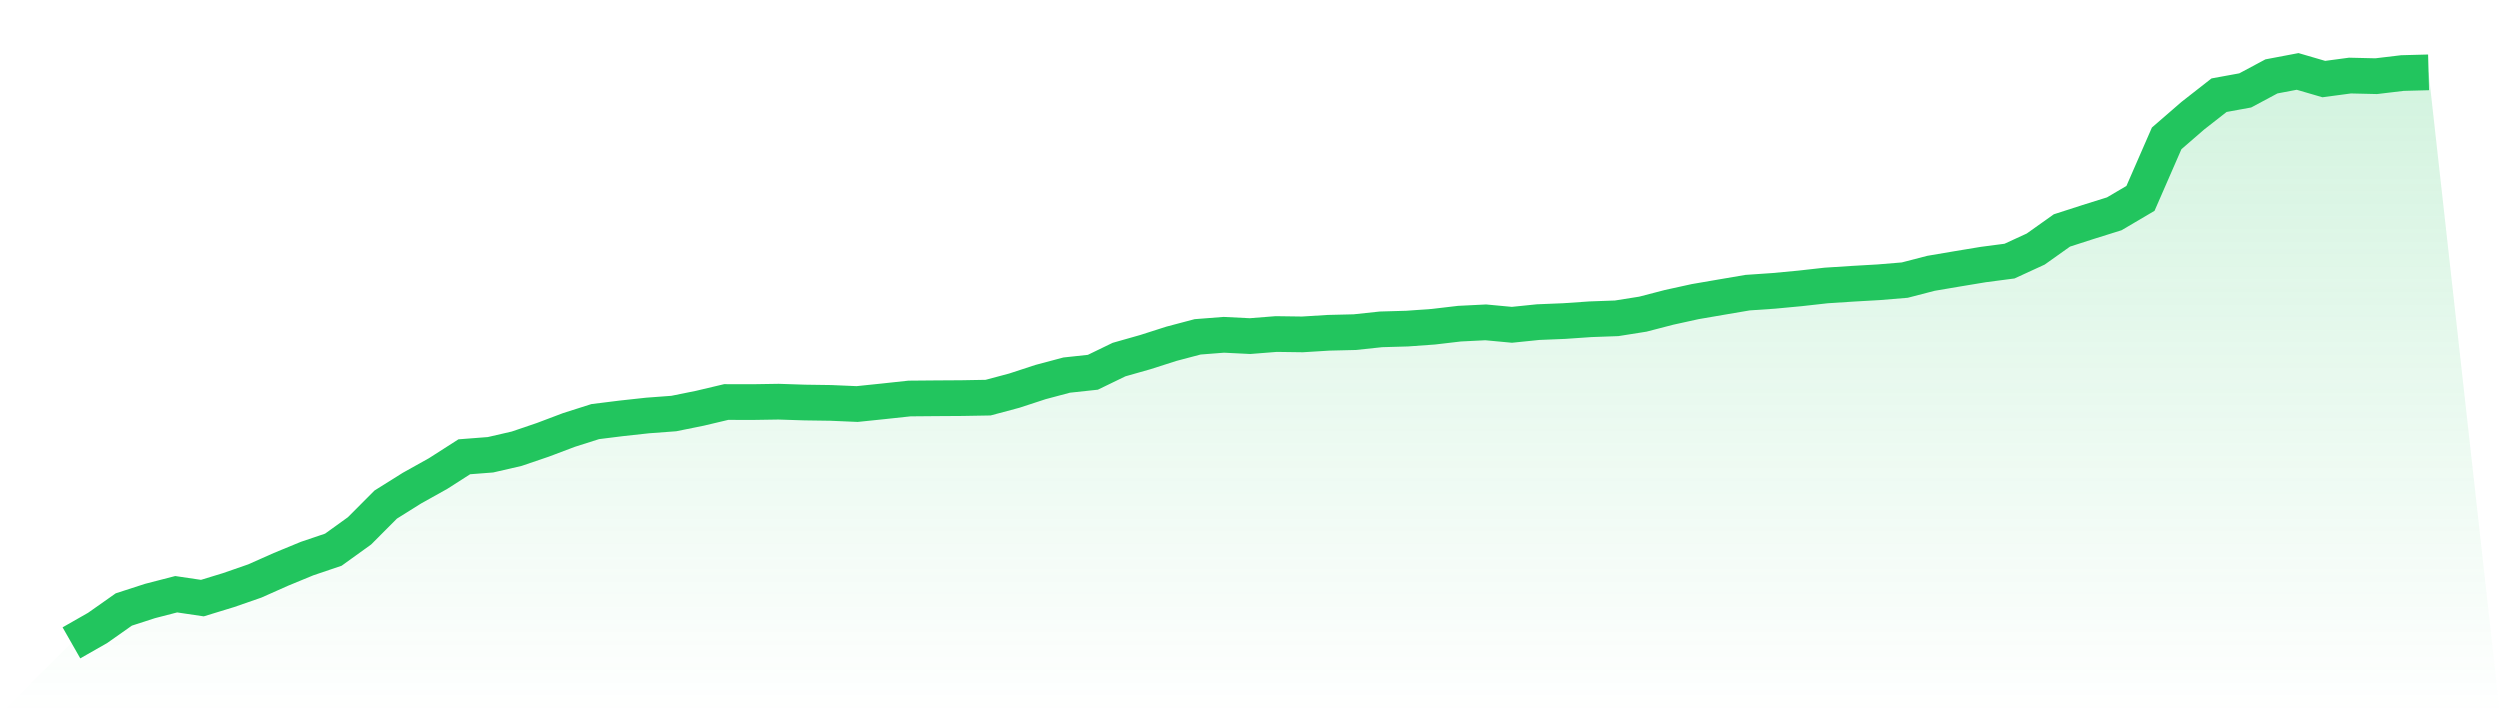
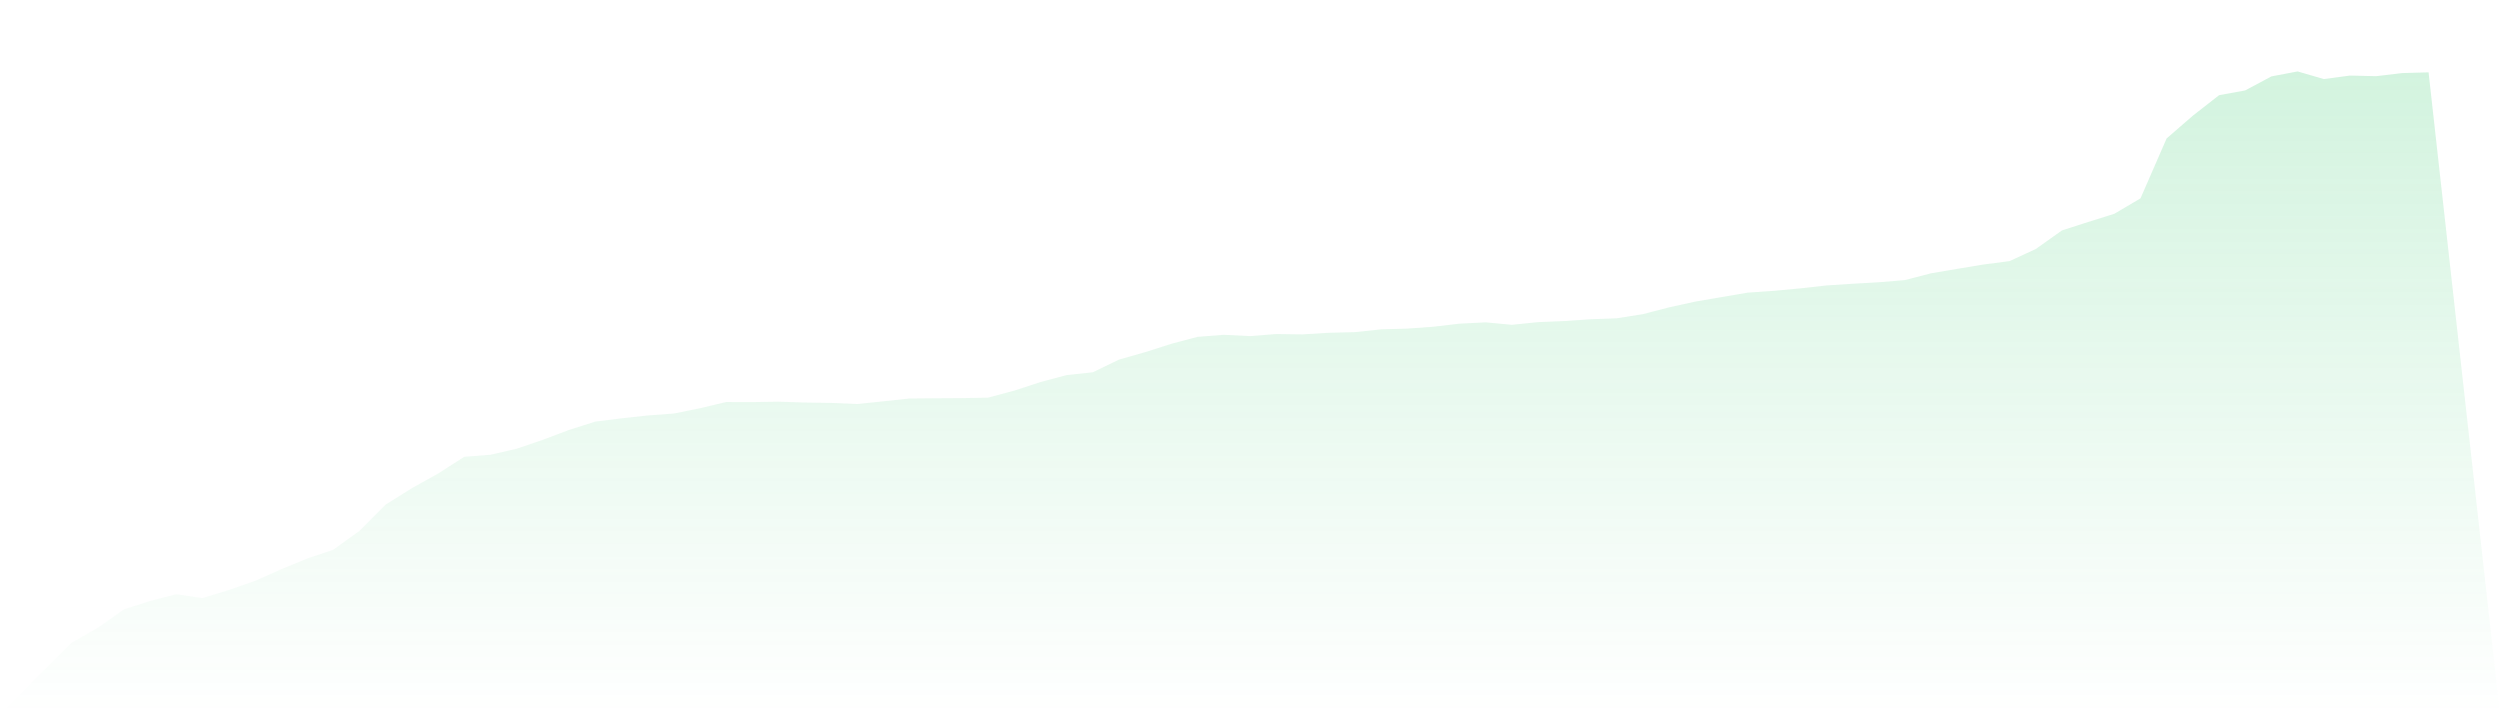
<svg xmlns="http://www.w3.org/2000/svg" viewBox="0 0 140 40">
  <defs>
    <linearGradient id="gradient" x1="0" x2="0" y1="0" y2="1">
      <stop offset="0%" stop-color="#22c55e" stop-opacity="0.2" />
      <stop offset="100%" stop-color="#22c55e" stop-opacity="0" />
    </linearGradient>
  </defs>
  <path d="M4,36 L4,36 L5.467,35.163 L6.933,34.131 L8.4,33.656 L9.867,33.277 L11.333,33.494 L12.8,33.045 L14.267,32.536 L15.733,31.884 L17.2,31.279 L18.667,30.783 L20.133,29.728 L21.6,28.256 L23.067,27.337 L24.533,26.519 L26,25.58 L27.467,25.467 L28.933,25.129 L30.4,24.63 L31.867,24.076 L33.333,23.61 L34.8,23.427 L36.267,23.267 L37.733,23.158 L39.2,22.861 L40.667,22.513 L42.133,22.517 L43.6,22.494 L45.067,22.542 L46.533,22.563 L48,22.626 L49.467,22.474 L50.933,22.316 L52.4,22.303 L53.867,22.294 L55.333,22.268 L56.8,21.876 L58.267,21.396 L59.733,21.005 L61.2,20.847 L62.667,20.136 L64.133,19.72 L65.6,19.251 L67.067,18.863 L68.533,18.749 L70,18.822 L71.467,18.706 L72.933,18.726 L74.4,18.636 L75.867,18.6 L77.333,18.444 L78.8,18.402 L80.267,18.297 L81.733,18.125 L83.2,18.052 L84.667,18.189 L86.133,18.039 L87.6,17.979 L89.067,17.878 L90.533,17.825 L92,17.593 L93.467,17.212 L94.933,16.89 L96.4,16.638 L97.867,16.388 L99.333,16.288 L100.8,16.15 L102.267,15.986 L103.733,15.891 L105.2,15.807 L106.667,15.686 L108.133,15.306 L109.6,15.057 L111.067,14.814 L112.533,14.622 L114,13.947 L115.467,12.905 L116.933,12.432 L118.4,11.973 L119.867,11.109 L121.333,7.749 L122.8,6.478 L124.267,5.331 L125.733,5.063 L127.2,4.278 L128.667,4 L130.133,4.428 L131.6,4.232 L133.067,4.266 L134.533,4.091 L136,4.052 L140,40 L0,40 z" fill="url(#gradient)" />
-   <path d="M4,36 L4,36 L5.467,35.163 L6.933,34.131 L8.4,33.656 L9.867,33.277 L11.333,33.494 L12.8,33.045 L14.267,32.536 L15.733,31.884 L17.2,31.279 L18.667,30.783 L20.133,29.728 L21.6,28.256 L23.067,27.337 L24.533,26.519 L26,25.58 L27.467,25.467 L28.933,25.129 L30.4,24.63 L31.867,24.076 L33.333,23.61 L34.8,23.427 L36.267,23.267 L37.733,23.158 L39.2,22.861 L40.667,22.513 L42.133,22.517 L43.6,22.494 L45.067,22.542 L46.533,22.563 L48,22.626 L49.467,22.474 L50.933,22.316 L52.4,22.303 L53.867,22.294 L55.333,22.268 L56.8,21.876 L58.267,21.396 L59.733,21.005 L61.2,20.847 L62.667,20.136 L64.133,19.72 L65.6,19.251 L67.067,18.863 L68.533,18.749 L70,18.822 L71.467,18.706 L72.933,18.726 L74.4,18.636 L75.867,18.6 L77.333,18.444 L78.8,18.402 L80.267,18.297 L81.733,18.125 L83.2,18.052 L84.667,18.189 L86.133,18.039 L87.6,17.979 L89.067,17.878 L90.533,17.825 L92,17.593 L93.467,17.212 L94.933,16.89 L96.4,16.638 L97.867,16.388 L99.333,16.288 L100.8,16.15 L102.267,15.986 L103.733,15.891 L105.2,15.807 L106.667,15.686 L108.133,15.306 L109.6,15.057 L111.067,14.814 L112.533,14.622 L114,13.947 L115.467,12.905 L116.933,12.432 L118.4,11.973 L119.867,11.109 L121.333,7.749 L122.8,6.478 L124.267,5.331 L125.733,5.063 L127.2,4.278 L128.667,4 L130.133,4.428 L131.6,4.232 L133.067,4.266 L134.533,4.091 L136,4.052" fill="none" stroke="#22c55e" stroke-width="2" />
</svg>